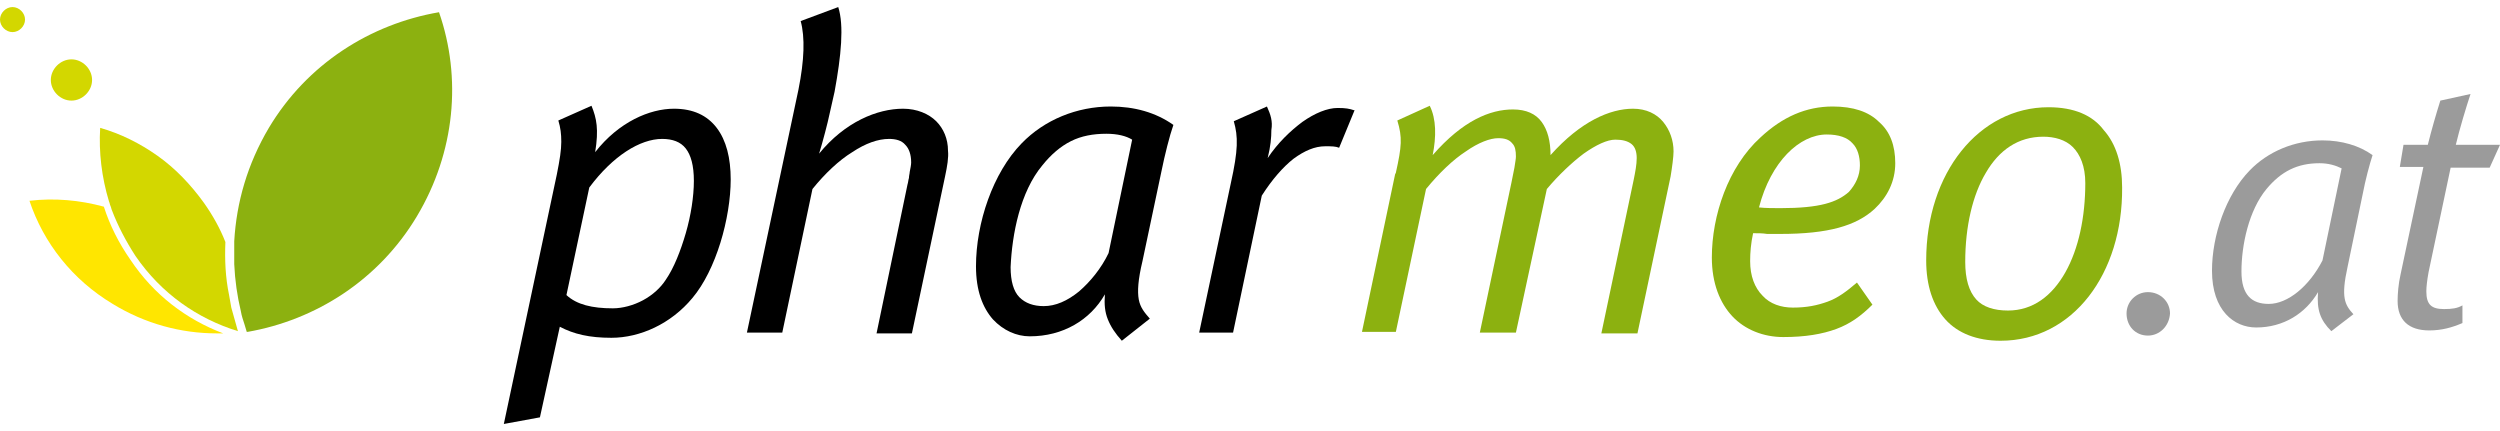
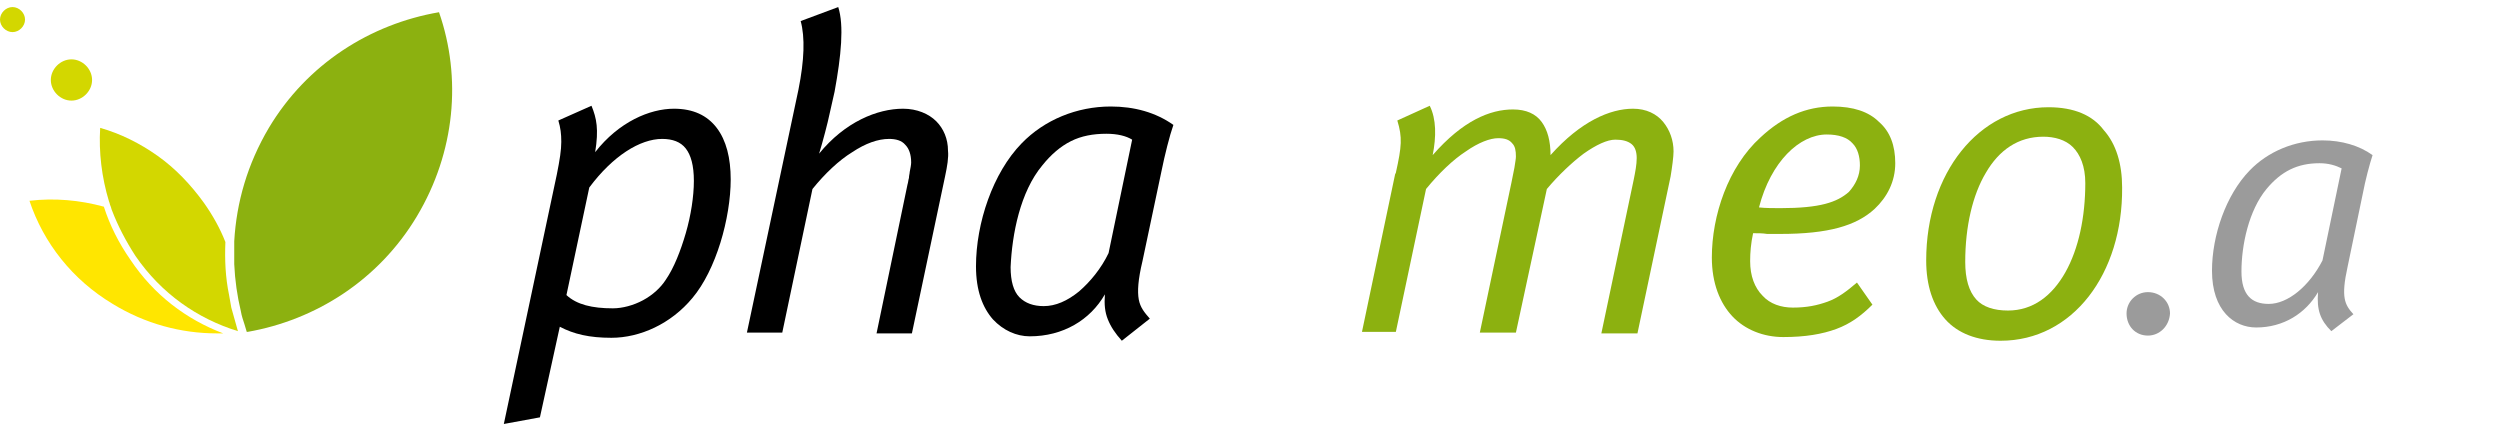
<svg xmlns="http://www.w3.org/2000/svg" width="354" height="61" viewBox="0 0 354 61" fill="none">
  <path fill-rule="evenodd" clip-rule="evenodd" d="M83.754 14.976L79.061 17.062C79.374 18.105 79.478 18.94 79.478 20.087C79.478 21.235 79.269 22.59 78.852 24.677L71.342 60.035L76.453 59.096L79.269 46.267C81.251 47.31 83.441 47.831 86.57 47.831C90.638 47.831 95.019 45.85 98.044 42.199C99.713 40.217 101.068 37.401 102.007 34.377C102.946 31.352 103.467 28.118 103.467 25.407C103.467 22.382 102.842 19.879 101.486 18.105C100.13 16.332 98.148 15.394 95.436 15.394C91.994 15.394 87.614 17.271 84.276 21.547C84.797 18.314 84.484 16.75 83.754 14.976ZM80.208 41.782L83.441 26.554C86.779 22.069 90.638 19.67 93.767 19.67C95.228 19.67 96.375 20.087 97.105 21.026C97.835 21.965 98.252 23.425 98.252 25.615C98.252 27.805 97.835 30.517 97.105 33.021C96.375 35.524 95.436 37.923 94.289 39.592C93.559 40.739 92.411 41.782 91.055 42.512C89.7 43.242 88.135 43.659 86.779 43.659C83.859 43.659 81.668 43.138 80.208 41.782Z" fill="black" />
  <path fill-rule="evenodd" clip-rule="evenodd" d="M118.695 1L113.376 2.982C114.002 5.276 113.897 8.51 113.063 12.682L105.762 47.101H110.768L115.045 26.762C116.818 24.572 118.8 22.695 120.677 21.547C122.555 20.296 124.328 19.67 125.892 19.67C126.831 19.67 127.665 19.879 128.187 20.504C128.708 21.026 129.021 21.86 129.021 23.008C129.021 23.321 128.917 23.842 128.813 24.364C128.813 24.572 128.708 24.885 128.708 25.198C128.604 25.511 128.604 25.824 128.5 26.137L124.119 47.206H129.126L133.819 24.989C134.132 23.529 134.341 22.277 134.236 21.339C134.236 19.67 133.611 18.21 132.568 17.167C131.524 16.124 129.856 15.394 127.874 15.394C124.223 15.394 119.634 17.271 115.984 21.756C116.505 20.087 117.235 17.271 117.444 16.228L118.174 12.995C119.113 7.884 119.53 3.608 118.695 1Z" fill="black" />
  <path fill-rule="evenodd" clip-rule="evenodd" d="M157.287 15.081C152.489 15.081 147.9 16.958 144.666 20.296C140.599 24.468 138.2 31.56 138.2 37.714C138.2 41.156 139.138 43.555 140.599 45.224C142.059 46.788 143.936 47.623 145.814 47.623C150.507 47.623 154.366 45.328 156.453 41.678C156.348 43.138 156.453 44.181 156.87 45.224C157.287 46.267 157.913 47.206 158.851 48.249L162.815 45.12C162.085 44.285 161.459 43.555 161.25 42.408C161.042 41.26 161.146 39.592 161.772 36.984L164.484 24.155C164.901 22.069 165.631 19.148 166.153 17.688C163.649 15.915 160.625 15.081 157.287 15.081ZM147.587 23.425C148.838 21.86 150.194 20.713 151.655 19.983C153.115 19.253 154.784 18.94 156.661 18.94C158.226 18.94 159.477 19.253 160.312 19.774L156.974 35.837C155.931 38.027 154.366 39.904 152.802 41.26C151.133 42.616 149.464 43.346 147.795 43.346C146.335 43.346 145.188 42.929 144.354 42.095C143.519 41.26 143.102 39.8 143.102 37.819C143.31 33.125 144.458 27.18 147.587 23.425Z" fill="black" />
-   <path fill-rule="evenodd" clip-rule="evenodd" d="M179.399 15.081L174.705 17.167C175.331 19.357 175.331 21.235 174.288 25.928L169.803 47.101H174.601L178.669 27.701C180.129 25.407 181.694 23.634 183.154 22.486C184.718 21.339 186.179 20.713 187.639 20.713C188.578 20.713 189.099 20.713 189.621 20.922L191.811 15.602H191.707C191.081 15.394 190.559 15.289 189.412 15.289C187.952 15.289 186.179 16.019 184.405 17.271C182.737 18.523 180.964 20.192 179.503 22.382C179.92 20.713 180.025 19.461 180.025 18.418C180.233 17.167 179.92 16.228 179.399 15.081Z" fill="black" />
  <path fill-rule="evenodd" clip-rule="evenodd" d="M202.45 14.976L197.86 17.062C198.59 19.461 198.486 20.713 197.652 24.468L197.547 24.677L192.854 46.997H197.652L201.928 26.762C203.806 24.468 205.787 22.59 207.56 21.443C209.334 20.192 211.002 19.566 212.15 19.566C213.088 19.566 213.714 19.774 214.131 20.296C214.549 20.713 214.653 21.339 214.653 22.173C214.653 22.486 214.549 23.008 214.444 23.738C214.34 24.364 214.131 25.198 214.027 25.824L209.542 47.101H214.653L219.034 26.762C220.702 24.781 222.58 23.008 224.249 21.756C226.022 20.504 227.586 19.774 228.734 19.774C229.777 19.774 230.507 19.983 231.028 20.4C231.55 20.817 231.758 21.547 231.758 22.382C231.758 23.32 231.55 24.364 231.341 25.407L226.752 47.206H231.863L236.556 24.989C236.765 23.738 236.974 22.173 236.974 21.443C236.974 19.879 236.452 18.418 235.513 17.271C234.575 16.124 233.114 15.394 231.237 15.394C228.004 15.394 223.831 17.167 219.555 21.965C219.555 19.983 219.138 18.418 218.304 17.271C217.469 16.124 216.113 15.498 214.236 15.498C211.002 15.498 207.143 17.062 202.867 21.965C203.388 19.357 203.388 16.854 202.45 14.976Z" fill="#8CB110" />
  <path fill-rule="evenodd" clip-rule="evenodd" d="M259.503 15.081C255.748 15.081 252.41 16.541 249.281 19.461C244.692 23.634 242.397 30.517 242.397 36.463C242.397 40.113 243.545 42.929 245.318 44.807C247.091 46.684 249.698 47.727 252.514 47.727C255.644 47.727 258.042 47.31 260.024 46.58C262.006 45.85 263.57 44.702 265.135 43.138L262.945 40.009C261.484 41.261 260.233 42.199 258.773 42.721C257.312 43.242 255.852 43.555 253.87 43.555C252.202 43.555 250.637 43.034 249.594 41.886C248.447 40.739 247.821 39.07 247.821 36.984C247.821 35.733 247.925 34.481 248.238 33.021C248.864 33.021 249.594 33.021 250.22 33.125H250.324C250.95 33.125 251.576 33.125 252.097 33.125C258.877 33.125 262.84 31.978 265.448 29.579C267.221 27.91 268.368 25.72 268.368 23.112C268.368 20.609 267.638 18.627 266.074 17.271C264.613 15.811 262.423 15.081 259.503 15.081ZM252.097 29.474C251.263 29.474 249.907 29.474 249.073 29.37C250.741 22.903 254.809 19.044 258.668 19.044C260.337 19.044 261.589 19.461 262.319 20.296C263.049 21.026 263.362 22.173 263.362 23.425C263.362 24.885 262.736 26.137 261.797 27.18C260.129 28.64 257.73 29.474 252.097 29.474Z" fill="#8CB110" />
  <path fill-rule="evenodd" clip-rule="evenodd" d="M290.063 15.185C280.259 15.185 272.749 24.468 272.749 36.88C272.749 40.426 273.688 43.242 275.461 45.224C277.234 47.206 279.946 48.249 283.284 48.249C293.505 48.249 300.598 38.757 300.493 26.554C300.493 23.216 299.659 20.4 297.886 18.418C296.321 16.332 293.714 15.185 290.063 15.185ZM278.277 37.088C278.277 32.082 279.32 27.597 281.197 24.468C283.075 21.235 285.787 19.357 289.333 19.357C290.898 19.357 292.462 19.774 293.505 20.817C294.548 21.86 295.278 23.529 295.278 25.928C295.278 30.726 294.339 35.211 292.462 38.549C290.585 41.886 287.873 43.972 284.327 43.972C282.345 43.972 280.78 43.451 279.842 42.408C278.799 41.261 278.277 39.487 278.277 37.088Z" fill="#8CB110" />
  <path d="M304.144 47.519C302.371 47.519 301.119 46.163 301.119 44.389C301.119 42.721 302.475 41.365 304.144 41.365C305.917 41.365 307.273 42.721 307.273 44.389C307.169 46.163 305.813 47.519 304.144 47.519Z" fill="#9B9B9B" />
  <path d="M31.604 47.206C31.291 47.206 30.978 47.206 30.665 47.206C25.658 47.206 20.547 45.85 15.958 43.034C10.222 39.592 6.154 34.377 4.172 28.431C7.718 28.014 11.265 28.327 14.707 29.266C15.541 31.873 16.793 34.377 18.462 36.776C21.799 41.782 26.388 45.224 31.604 47.206Z" fill="#FFE600" />
  <path d="M33.69 46.893C27.953 45.12 22.842 41.573 19.192 36.254C17.836 34.168 16.688 31.978 15.854 29.787C15.75 29.579 15.75 29.37 15.645 29.162C15.541 28.953 15.541 28.744 15.437 28.536C14.394 25.094 13.976 21.547 14.185 18.105C17.105 18.94 19.817 20.296 22.321 22.069C24.824 23.842 27.014 26.137 28.892 28.744C30.143 30.517 31.186 32.395 31.916 34.272C31.812 36.776 31.916 39.279 32.438 41.782C32.542 42.408 32.647 42.929 32.751 43.555C33.064 44.702 33.377 45.745 33.69 46.893Z" fill="#D3D700" />
  <path fill-rule="evenodd" clip-rule="evenodd" d="M59.035 30.622C53.611 39.696 44.641 45.328 35.045 46.997H34.941C34.837 46.684 34.733 46.267 34.628 45.954C34.42 45.328 34.211 44.702 34.107 44.077C33.585 41.886 33.272 39.696 33.168 37.401C33.168 36.776 33.168 36.15 33.168 35.524C33.168 35.107 33.168 34.585 33.168 34.168C33.481 28.64 35.045 23.216 38.07 18.105C43.494 9.031 52.464 3.399 62.164 1.73C65.397 11.013 64.459 21.547 59.035 30.622Z" fill="#8CB110" />
  <path d="M10.117 14.246C11.682 14.246 13.038 12.89 13.038 11.326C13.038 9.761 11.682 8.405 10.117 8.405C8.553 8.405 7.197 9.761 7.197 11.326C7.197 12.89 8.553 14.246 10.117 14.246Z" fill="#D3D700" />
  <path d="M1.773 4.546C2.712 4.546 3.546 3.712 3.546 2.773C3.546 1.834 2.712 1 1.773 1C0.834 1 0 1.834 0 2.773C0 3.712 0.834 4.546 1.773 4.546Z" fill="#D3D700" />
  <path d="M334.6 27.284L332.41 37.819C331.471 42.095 331.992 43.138 333.244 44.494L330.115 46.893C328.55 45.328 328.029 43.868 328.237 41.365C326.464 44.389 323.335 46.371 319.476 46.371C316.347 46.371 313.218 43.972 313.218 38.34C313.218 33.334 315.2 27.597 318.537 24.155C321.145 21.443 324.9 19.879 328.863 19.879C331.575 19.879 334.078 20.609 335.956 21.965C335.539 23.216 334.913 25.615 334.6 27.284ZM328.446 23.112C325.317 23.112 323.022 24.259 320.936 26.762C318.433 29.787 317.39 34.69 317.39 38.444C317.39 41.782 318.85 43.034 321.249 43.034C323.961 43.034 326.986 40.53 328.863 36.88L331.575 23.842C330.741 23.425 329.698 23.112 328.446 23.112Z" fill="#9B9B9B" />
-   <path d="M352.54 23.738H347.012L343.883 38.549C343.674 39.696 343.57 40.635 343.57 41.261C343.57 43.138 344.3 43.764 346.073 43.764C347.22 43.764 347.951 43.659 348.681 43.242V45.745C347.22 46.371 345.76 46.788 343.987 46.788C341.067 46.788 339.502 45.328 339.502 42.616C339.502 41.678 339.606 40.218 339.919 38.861L343.153 23.634H339.815L340.336 20.504H343.778C344.3 18.418 344.926 16.228 345.552 14.246L349.828 13.308C349.202 15.185 348.263 18.314 347.742 20.504H354L352.54 23.738Z" fill="#9B9B9B" />
</svg>